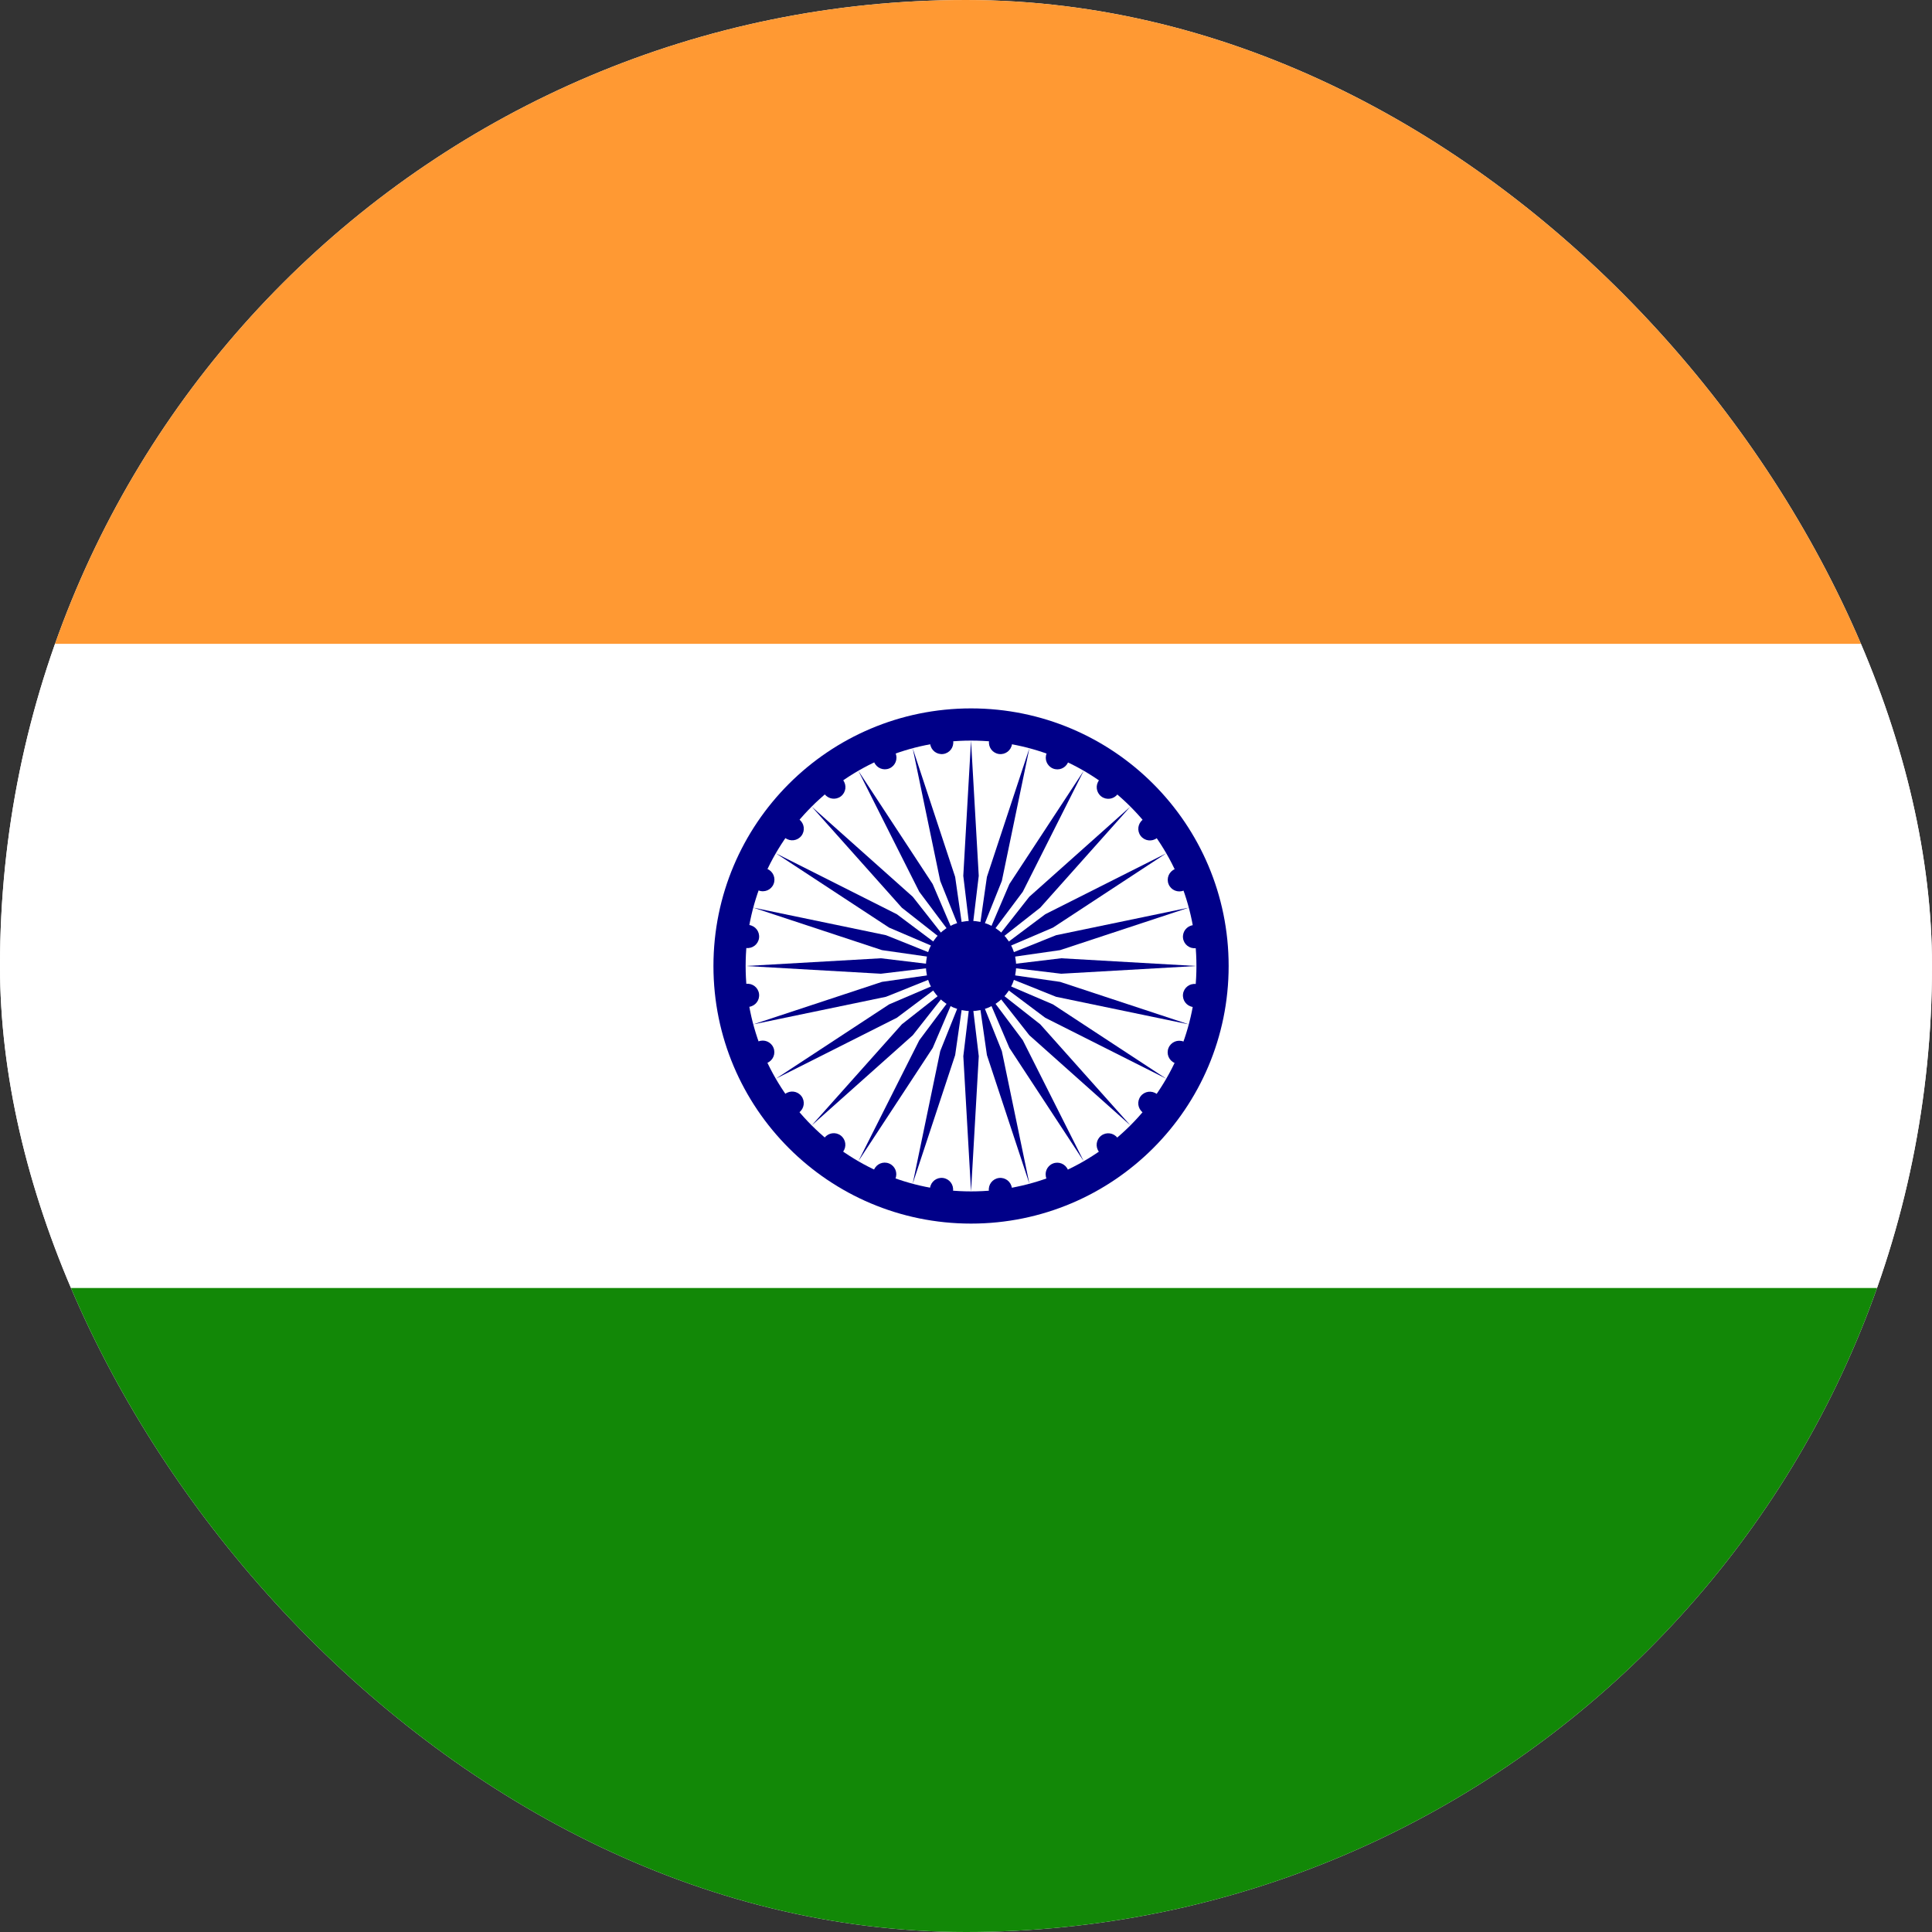
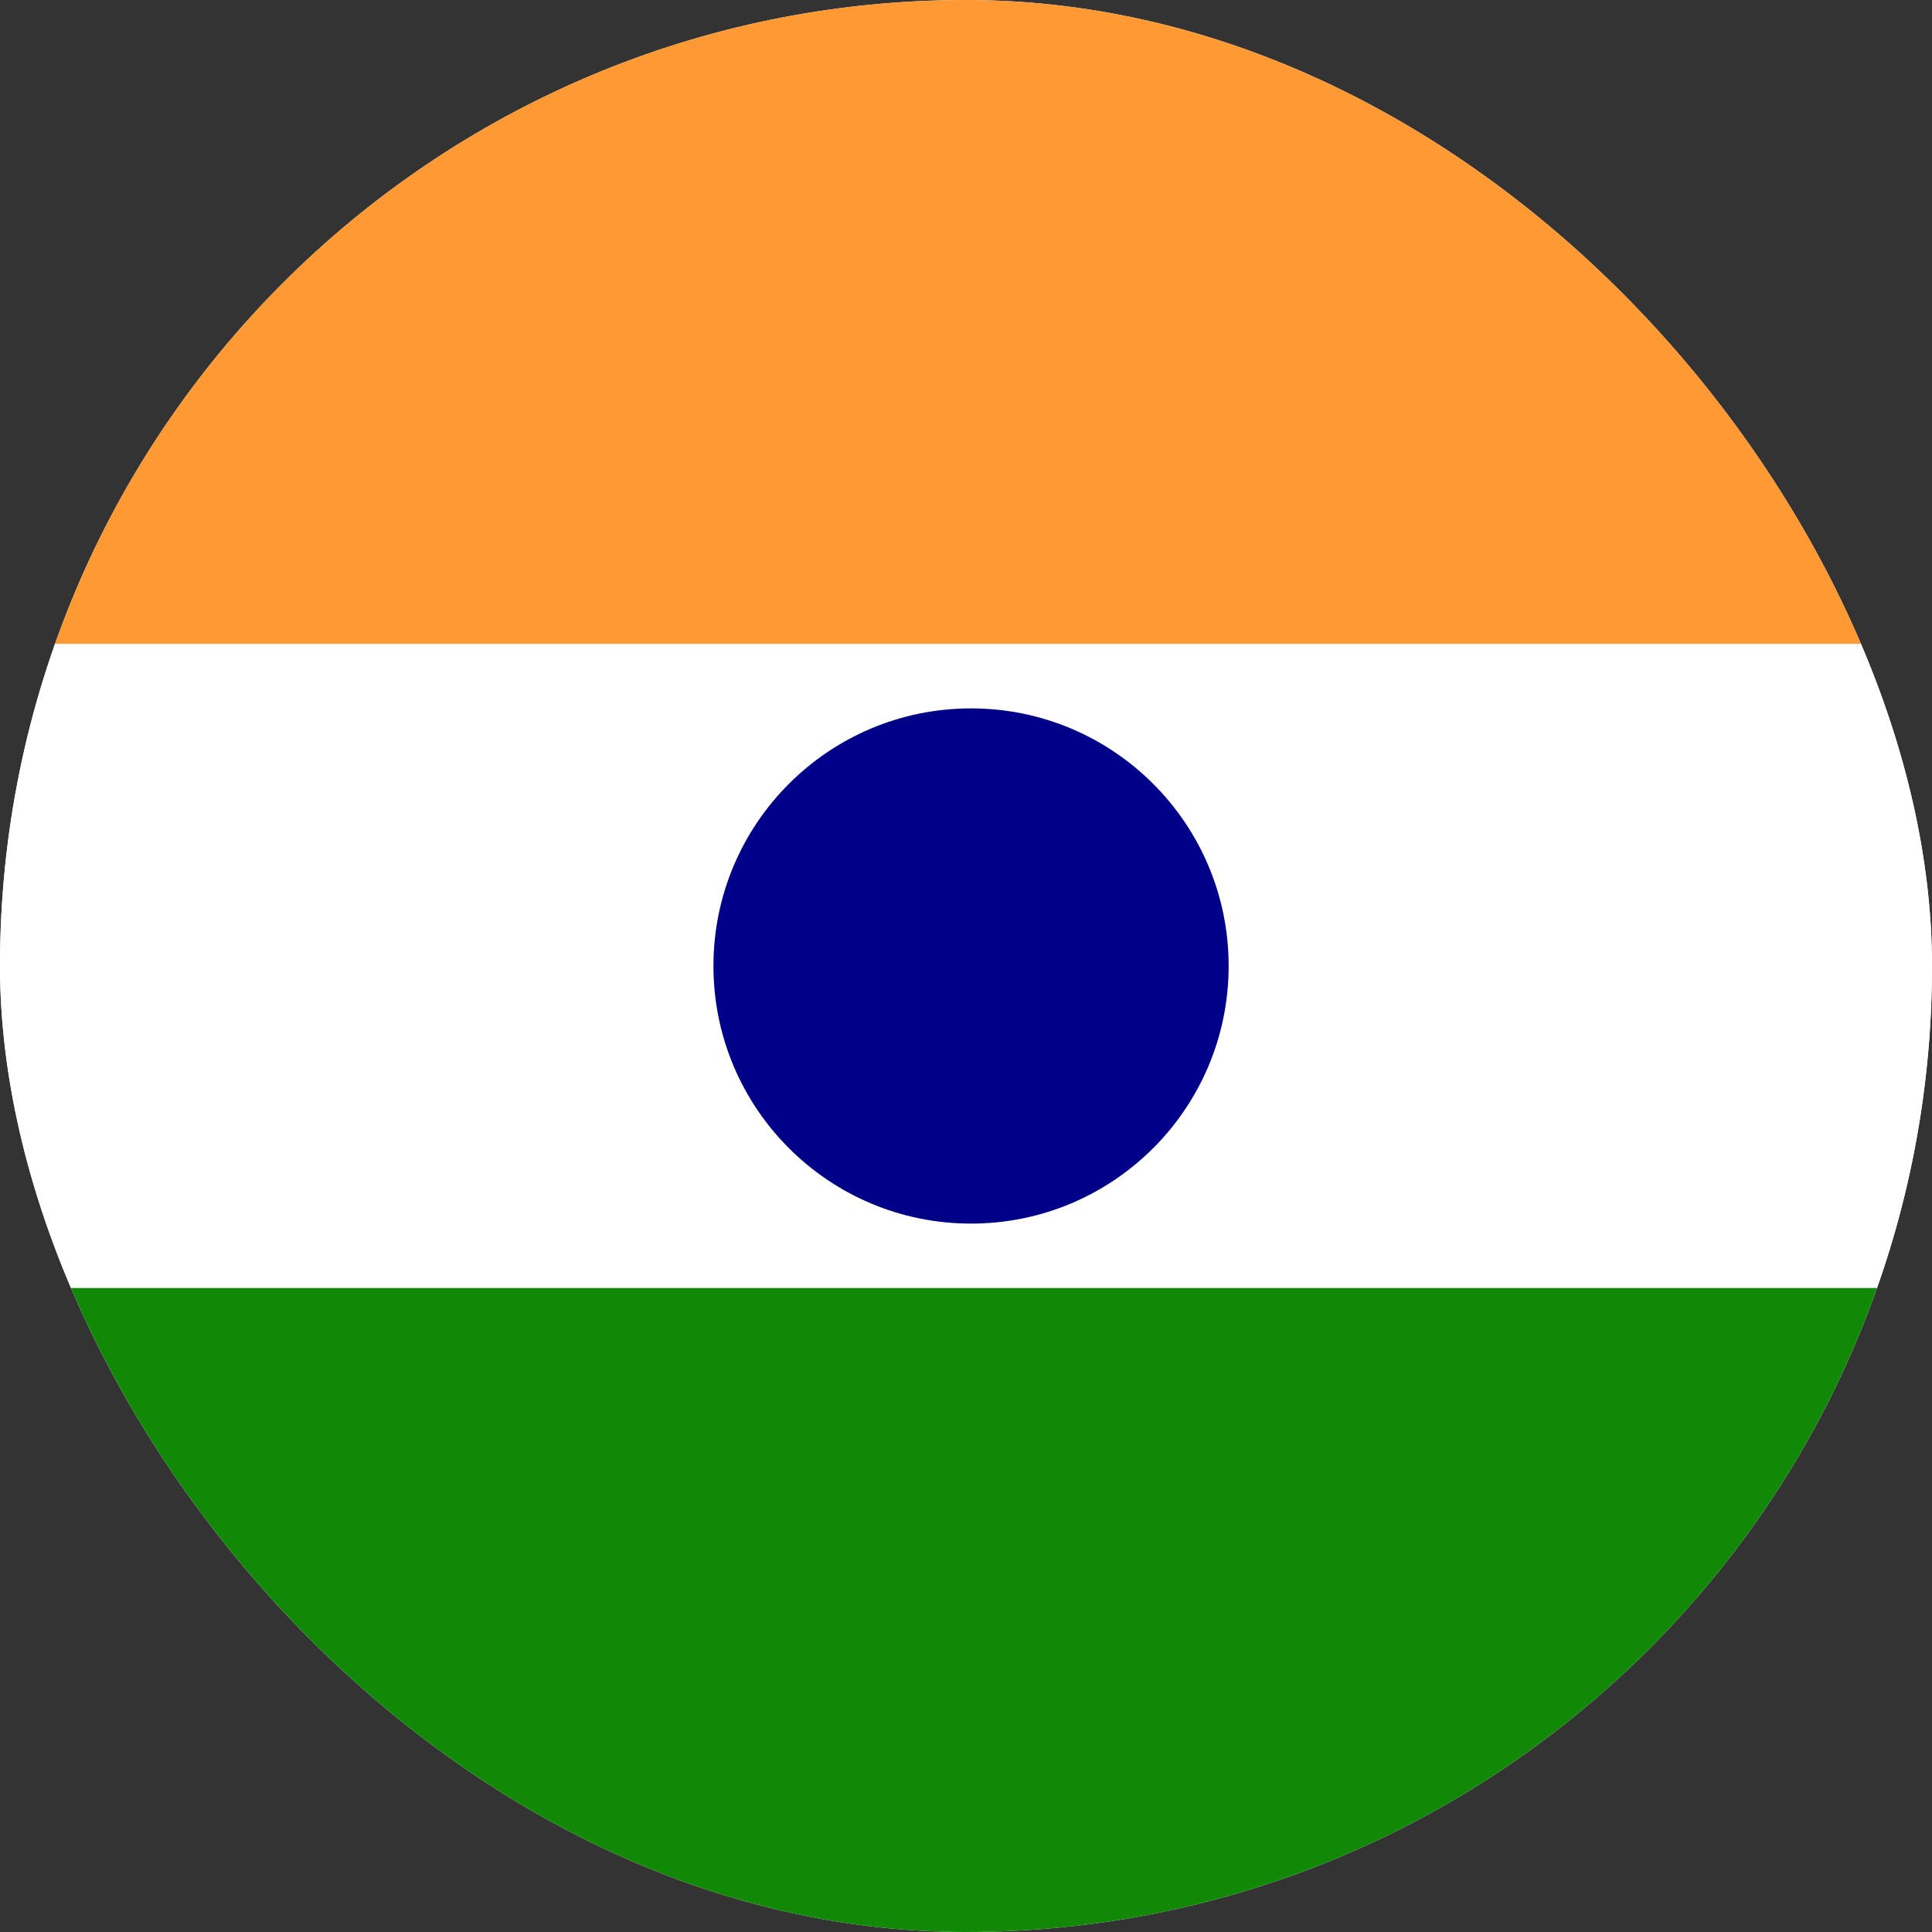
<svg xmlns="http://www.w3.org/2000/svg" width="256" height="256" viewBox="0 0 256 256" fill="none">
  <rect x="0" y="0" width="256" height="256" fill="#333333" stroke="none" />
  <g clip-path="url(#clip0_475_501)">
    <rect width="256" height="256" rx="128" fill="white" />
    <path d="M-42 0H299.333V85.333H-42V0Z" fill="#FF9933" />
    <path d="M-42 85.334H299.333V170.667H-42V85.334Z" fill="white" />
    <path d="M-42 170.667H299.333V256H-42V170.667Z" fill="#128807" />
    <path d="M128.668 162.133C147.52 162.133 162.802 146.851 162.802 128C162.802 109.148 147.52 93.866 128.668 93.866C109.817 93.866 94.535 109.148 94.535 128C94.535 146.851 109.817 162.133 128.668 162.133Z" fill="#000088" />
-     <path d="M128.667 157.866C145.162 157.866 158.534 144.494 158.534 127.999C158.534 111.505 145.162 98.133 128.667 98.133C112.173 98.133 98.801 111.505 98.801 127.999C98.801 144.494 112.173 157.866 128.667 157.866Z" fill="white" />
    <path d="M128.667 133.973C131.966 133.973 134.64 131.299 134.64 128C134.64 124.701 131.966 122.026 128.667 122.026C125.368 122.026 122.693 124.701 122.693 128C122.693 131.299 125.368 133.973 128.667 133.973Z" fill="#000088" />
    <path d="M158.079 133.432C158.92 133.543 159.692 132.951 159.802 132.11C159.913 131.269 159.321 130.497 158.48 130.387C157.639 130.276 156.867 130.868 156.757 131.709C156.646 132.55 157.238 133.322 158.079 133.432Z" fill="#000088" />
    <path d="M128.669 157.866L129.693 139.946L128.669 131.413L127.645 139.946L128.669 157.866Z" fill="#000088" />
    <path d="M155.668 140.859C156.452 141.184 157.351 140.812 157.675 140.028C158 139.244 157.628 138.346 156.844 138.021C156.06 137.696 155.162 138.068 154.837 138.852C154.512 139.636 154.885 140.534 155.668 140.859Z" fill="#000088" />
    <path d="M120.936 156.849L126.564 139.805L127.783 131.297L124.585 139.275L120.936 156.849Z" fill="#000088" />
    <path d="M151.427 147.409C152.1 147.926 153.064 147.799 153.58 147.126C154.097 146.453 153.97 145.489 153.297 144.972C152.624 144.456 151.659 144.583 151.143 145.256C150.627 145.929 150.754 146.893 151.427 147.409Z" fill="#000088" />
    <path d="M113.74 153.865L123.587 138.858L126.967 130.956L121.813 137.834L113.74 153.865Z" fill="#000088" />
    <path d="M145.629 152.637C146.145 153.31 147.109 153.437 147.782 152.921C148.455 152.404 148.582 151.44 148.066 150.767C147.549 150.094 146.585 149.967 145.912 150.483C145.239 151 145.112 151.964 145.629 152.637Z" fill="#000088" />
    <path d="M107.556 149.119L120.951 137.172L126.261 130.414L119.503 135.723L107.556 149.119Z" fill="#000088" />
    <path d="M138.669 156.186C138.993 156.969 139.892 157.341 140.675 157.017C141.459 156.692 141.831 155.794 141.507 155.01C141.182 154.226 140.284 153.854 139.5 154.179C138.716 154.503 138.344 155.402 138.669 156.186Z" fill="#000088" />
    <path d="M102.803 142.933L118.834 134.86L125.712 129.706L117.81 133.086L102.803 142.933Z" fill="#000088" />
    <path d="M131.033 157.813C131.143 158.655 131.915 159.247 132.756 159.136C133.597 159.025 134.189 158.254 134.078 157.413C133.968 156.571 133.196 155.979 132.355 156.09C131.514 156.201 130.922 156.972 131.033 157.813Z" fill="#000088" />
    <path d="M99.822 135.729L117.396 132.08L125.373 128.883L116.866 130.102L99.822 135.729Z" fill="#000088" />
    <path d="M123.234 157.409C123.124 158.251 123.716 159.022 124.557 159.133C125.398 159.244 126.169 158.652 126.28 157.81C126.391 156.969 125.799 156.198 124.958 156.087C124.117 155.976 123.345 156.568 123.234 157.409Z" fill="#000088" />
    <path d="M98.802 128L116.723 129.024L125.256 128L116.723 126.976L98.802 128Z" fill="#000088" />
    <path d="M115.808 155.001C115.484 155.785 115.856 156.683 116.64 157.008C117.423 157.333 118.322 156.96 118.647 156.177C118.971 155.393 118.599 154.494 117.815 154.17C117.032 153.845 116.133 154.217 115.808 155.001Z" fill="#000088" />
    <path d="M99.82 120.269L116.864 125.896L125.372 127.116L117.394 123.918L99.82 120.269Z" fill="#000088" />
    <path d="M109.26 150.754C108.743 151.427 108.87 152.391 109.543 152.907C110.216 153.424 111.18 153.297 111.697 152.624C112.213 151.951 112.086 150.987 111.413 150.47C110.74 149.954 109.776 150.081 109.26 150.754Z" fill="#000088" />
-     <path d="M102.804 113.067L117.812 122.914L125.714 126.294L118.836 121.14L102.804 113.067Z" fill="#000088" />
    <path d="M104.033 144.954C103.36 145.471 103.233 146.435 103.75 147.108C104.266 147.781 105.23 147.908 105.903 147.392C106.576 146.875 106.703 145.911 106.187 145.238C105.671 144.565 104.706 144.438 104.033 144.954Z" fill="#000088" />
    <path d="M107.552 106.881L119.499 120.276L126.257 125.586L120.947 118.828L107.552 106.881Z" fill="#000088" />
    <path d="M100.481 138.001C99.698 138.325 99.326 139.224 99.65 140.008C99.975 140.791 100.873 141.163 101.657 140.839C102.441 140.514 102.813 139.616 102.488 138.832C102.164 138.048 101.265 137.676 100.481 138.001Z" fill="#000088" />
    <path d="M113.736 102.134L121.809 118.166L126.963 125.044L123.583 117.142L113.736 102.134Z" fill="#000088" />
    <path d="M98.853 130.365C98.013 130.476 97.42 131.247 97.531 132.088C97.642 132.929 98.413 133.521 99.254 133.411C100.096 133.3 100.688 132.528 100.577 131.687C100.466 130.846 99.695 130.254 98.853 130.365Z" fill="#000088" />
    <path d="M120.936 99.151L124.585 116.726L127.782 124.703L126.563 116.196L120.936 99.151Z" fill="#000088" />
    <path d="M99.255 122.567C98.414 122.457 97.642 123.049 97.532 123.89C97.421 124.731 98.013 125.502 98.854 125.613C99.695 125.724 100.467 125.132 100.577 124.291C100.688 123.45 100.096 122.678 99.255 122.567Z" fill="#000088" />
    <path d="M128.665 98.133L127.641 116.053L128.665 124.586L129.689 116.053L128.665 98.133Z" fill="#000088" />
    <path d="M101.669 115.141C100.885 114.816 99.986 115.188 99.662 115.972C99.337 116.756 99.709 117.654 100.493 117.979C101.277 118.304 102.175 117.932 102.5 117.148C102.825 116.364 102.452 115.466 101.669 115.141Z" fill="#000088" />
-     <path d="M136.399 99.151L130.771 116.195L129.552 124.703L132.75 116.725L136.399 99.151Z" fill="#000088" />
    <path d="M105.909 108.59C105.236 108.074 104.272 108.201 103.756 108.874C103.239 109.547 103.366 110.511 104.039 111.027C104.712 111.544 105.676 111.417 106.193 110.744C106.709 110.071 106.582 109.107 105.909 108.59Z" fill="#000088" />
    <path d="M143.596 102.134L133.749 117.142L130.369 125.044L135.523 118.166L143.596 102.134Z" fill="#000088" />
-     <path d="M111.707 103.363C111.191 102.69 110.227 102.563 109.554 103.079C108.881 103.596 108.754 104.56 109.27 105.233C109.786 105.906 110.751 106.033 111.424 105.517C112.097 105 112.224 104.036 111.707 103.363Z" fill="#000088" />
    <path d="M149.78 106.881L136.385 118.828L131.075 125.586L137.833 120.277L149.78 106.881Z" fill="#000088" />
    <path d="M118.668 99.813C118.344 99.029 117.445 98.657 116.661 98.982C115.878 99.306 115.506 100.205 115.83 100.989C116.155 101.772 117.053 102.145 117.837 101.82C118.621 101.495 118.993 100.597 118.668 99.813Z" fill="#000088" />
    <path d="M154.534 113.066L138.503 121.139L131.625 126.292L139.527 122.913L154.534 113.066Z" fill="#000088" />
    <path d="M126.302 98.186C126.192 97.344 125.42 96.752 124.579 96.863C123.738 96.974 123.146 97.746 123.257 98.587C123.367 99.428 124.139 100.02 124.98 99.909C125.821 99.798 126.413 99.027 126.302 98.186Z" fill="#000088" />
    <path d="M157.513 120.27L139.939 123.919L131.962 127.116L140.469 125.897L157.513 120.27Z" fill="#000088" />
    <path d="M134.098 98.59C134.208 97.749 133.616 96.977 132.775 96.867C131.934 96.756 131.163 97.348 131.052 98.189C130.941 99.03 131.533 99.802 132.374 99.912C133.215 100.023 133.987 99.431 134.098 98.59Z" fill="#000088" />
    <path d="M158.531 128L140.611 126.976L132.078 128L140.611 129.024L158.531 128Z" fill="#000088" />
    <path d="M141.526 100.998C141.85 100.214 141.478 99.316 140.694 98.991C139.911 98.666 139.012 99.039 138.687 99.822C138.363 100.606 138.735 101.505 139.519 101.829C140.302 102.154 141.201 101.782 141.526 100.998Z" fill="#000088" />
    <path d="M157.512 135.73L140.468 130.103L131.96 128.883L139.938 132.081L157.512 135.73Z" fill="#000088" />
    <path d="M148.075 105.246C148.592 104.573 148.465 103.609 147.792 103.093C147.119 102.576 146.155 102.703 145.638 103.376C145.122 104.049 145.249 105.013 145.922 105.53C146.595 106.046 147.559 105.919 148.075 105.246Z" fill="#000088" />
    <path d="M154.531 142.933L139.523 133.086L131.621 129.706L138.499 134.86L154.531 142.933Z" fill="#000088" />
    <path d="M153.302 111.045C153.975 110.529 154.102 109.564 153.585 108.891C153.069 108.218 152.104 108.091 151.431 108.608C150.758 109.124 150.632 110.089 151.148 110.762C151.664 111.435 152.629 111.562 153.302 111.045Z" fill="#000088" />
    <path d="M149.783 149.118L137.836 135.723L131.078 130.413L136.387 137.171L149.783 149.118Z" fill="#000088" />
    <path d="M156.854 118C157.638 117.675 158.01 116.777 157.686 115.993C157.361 115.209 156.463 114.837 155.679 115.162C154.895 115.486 154.523 116.385 154.848 117.169C155.172 117.952 156.071 118.325 156.854 118Z" fill="#000088" />
    <path d="M143.6 153.866L135.527 137.834L130.373 130.956L133.753 138.858L143.6 153.866Z" fill="#000088" />
-     <path d="M158.481 125.636C159.323 125.525 159.915 124.753 159.804 123.912C159.693 123.071 158.922 122.479 158.08 122.59C157.239 122.701 156.647 123.472 156.758 124.313C156.869 125.154 157.64 125.746 158.481 125.636Z" fill="#000088" />
    <path d="M136.399 156.849L132.75 139.275L129.553 131.297L130.772 139.805L136.399 156.849Z" fill="#000088" />
  </g>
  <defs>
    <clipPath id="clip0_475_501">
      <rect width="256" height="256" rx="128" fill="white" />
    </clipPath>
  </defs>
</svg>